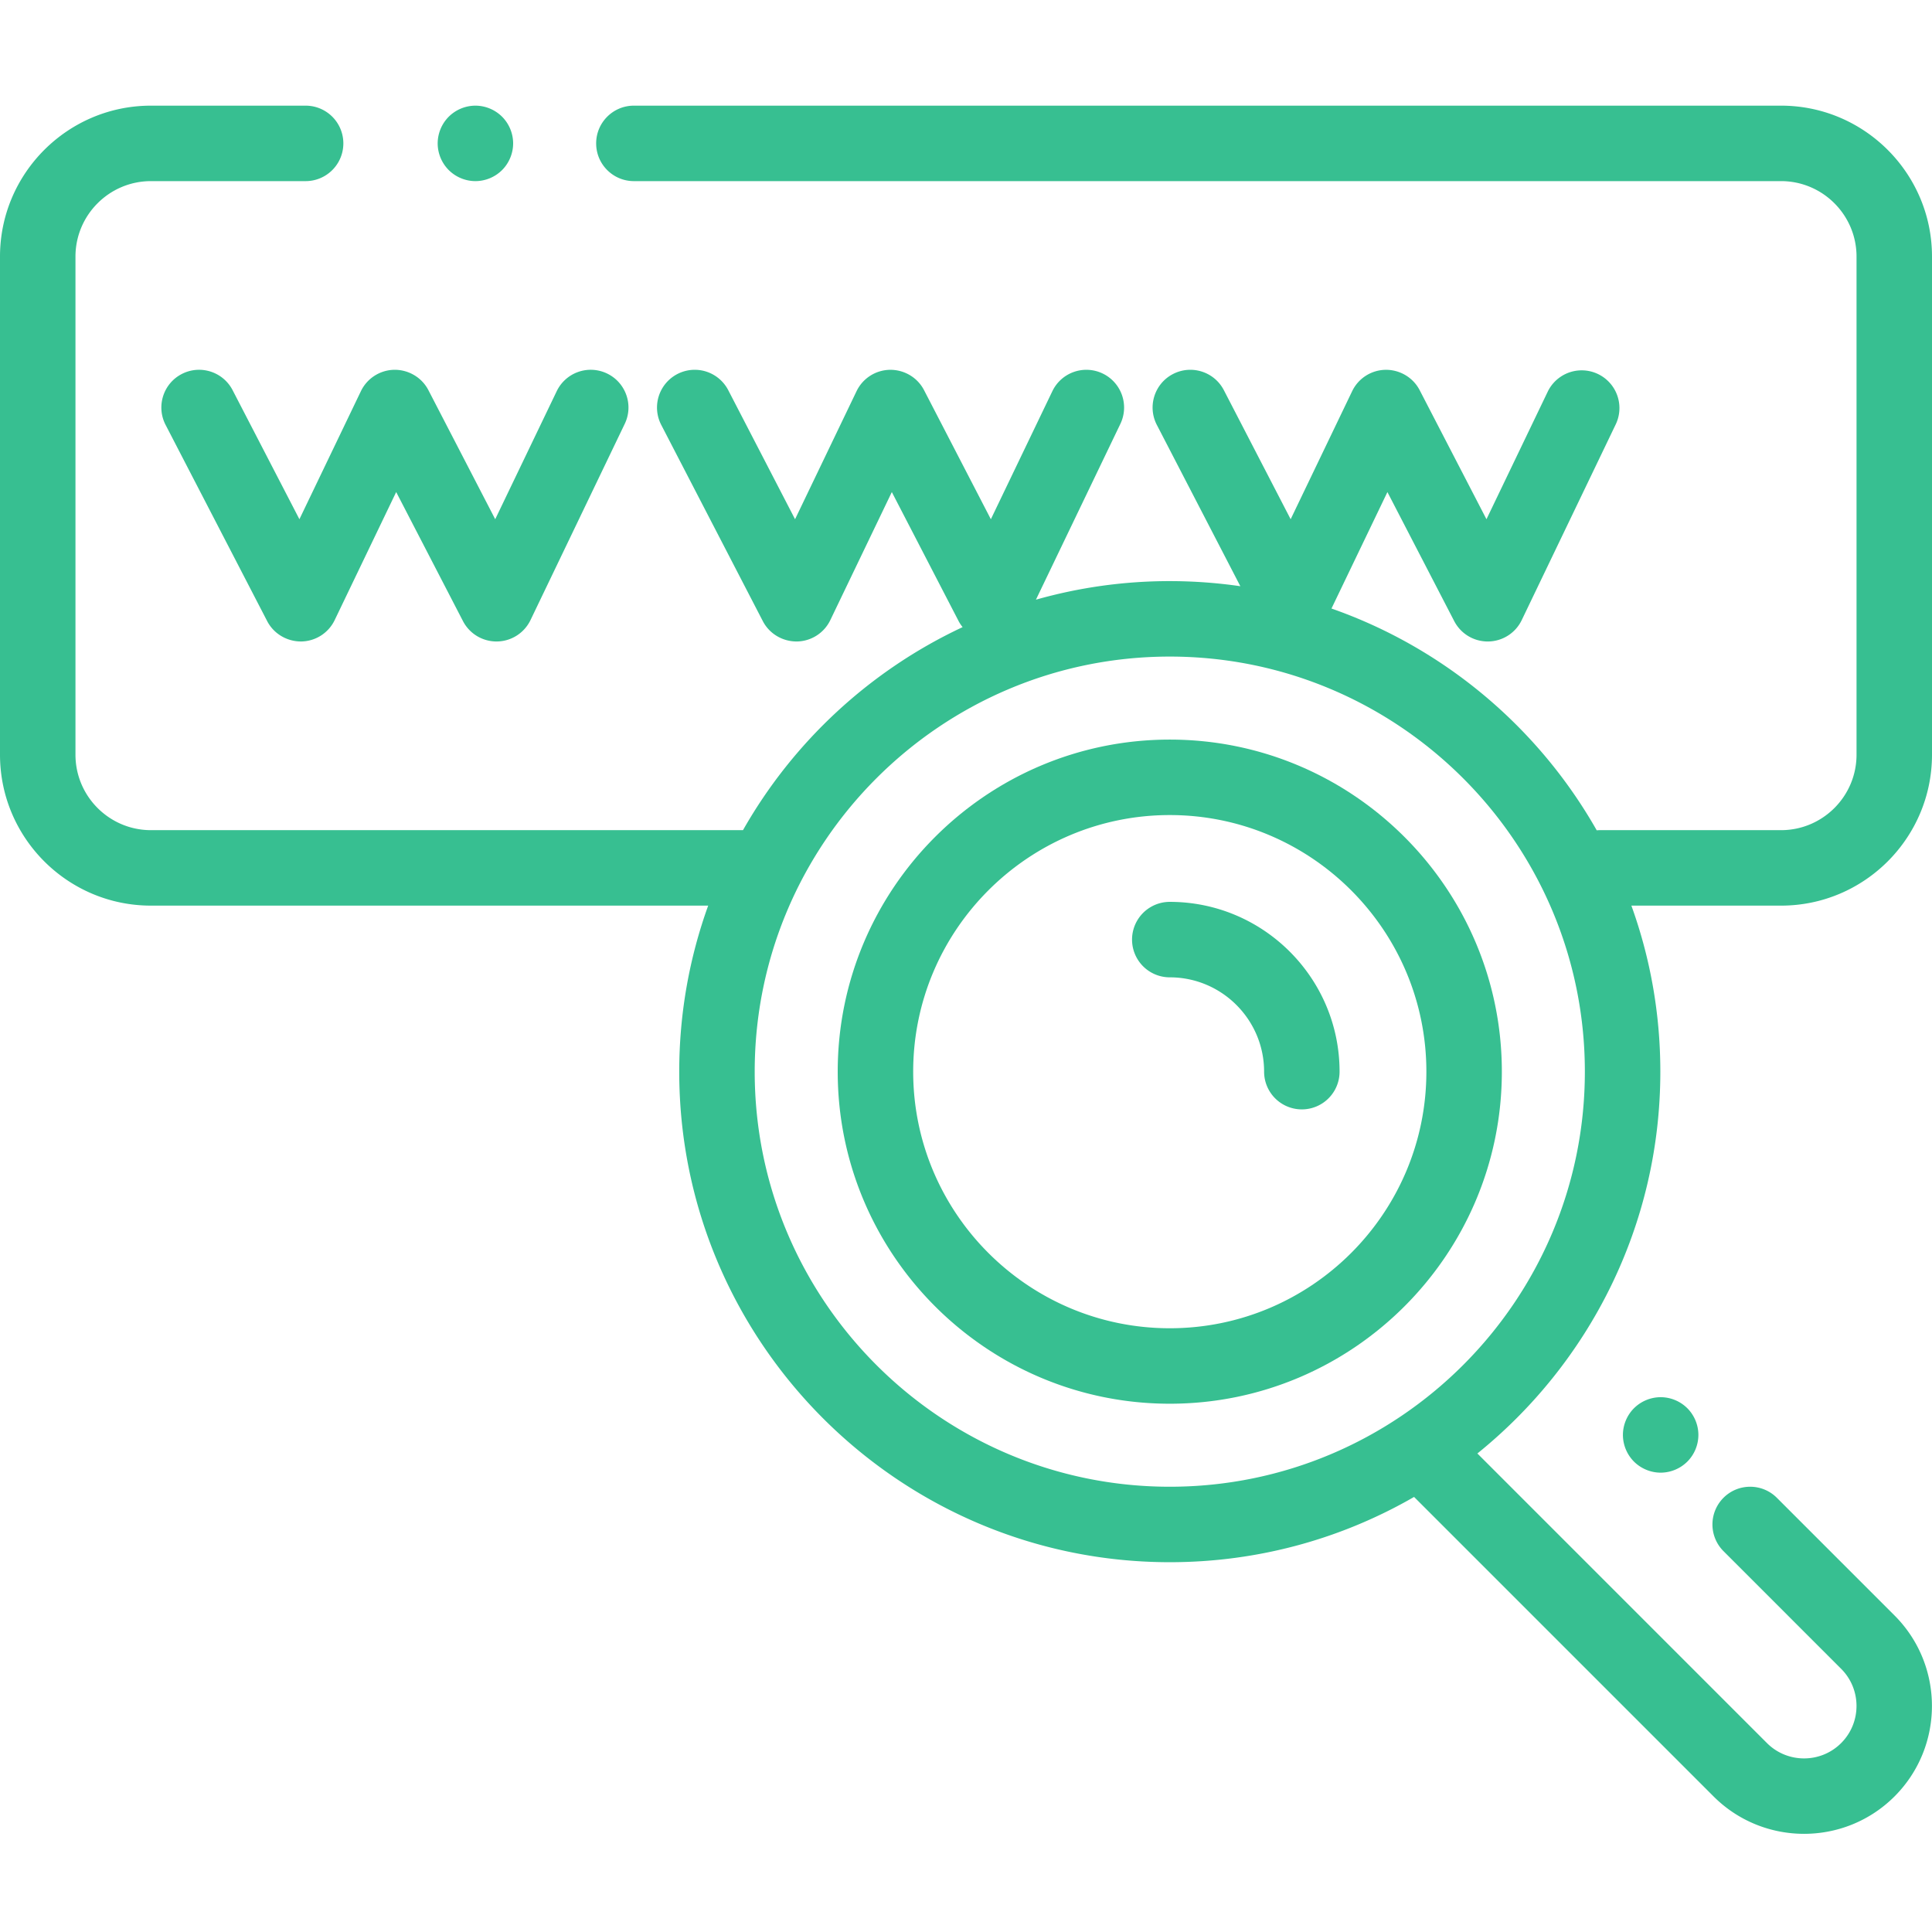
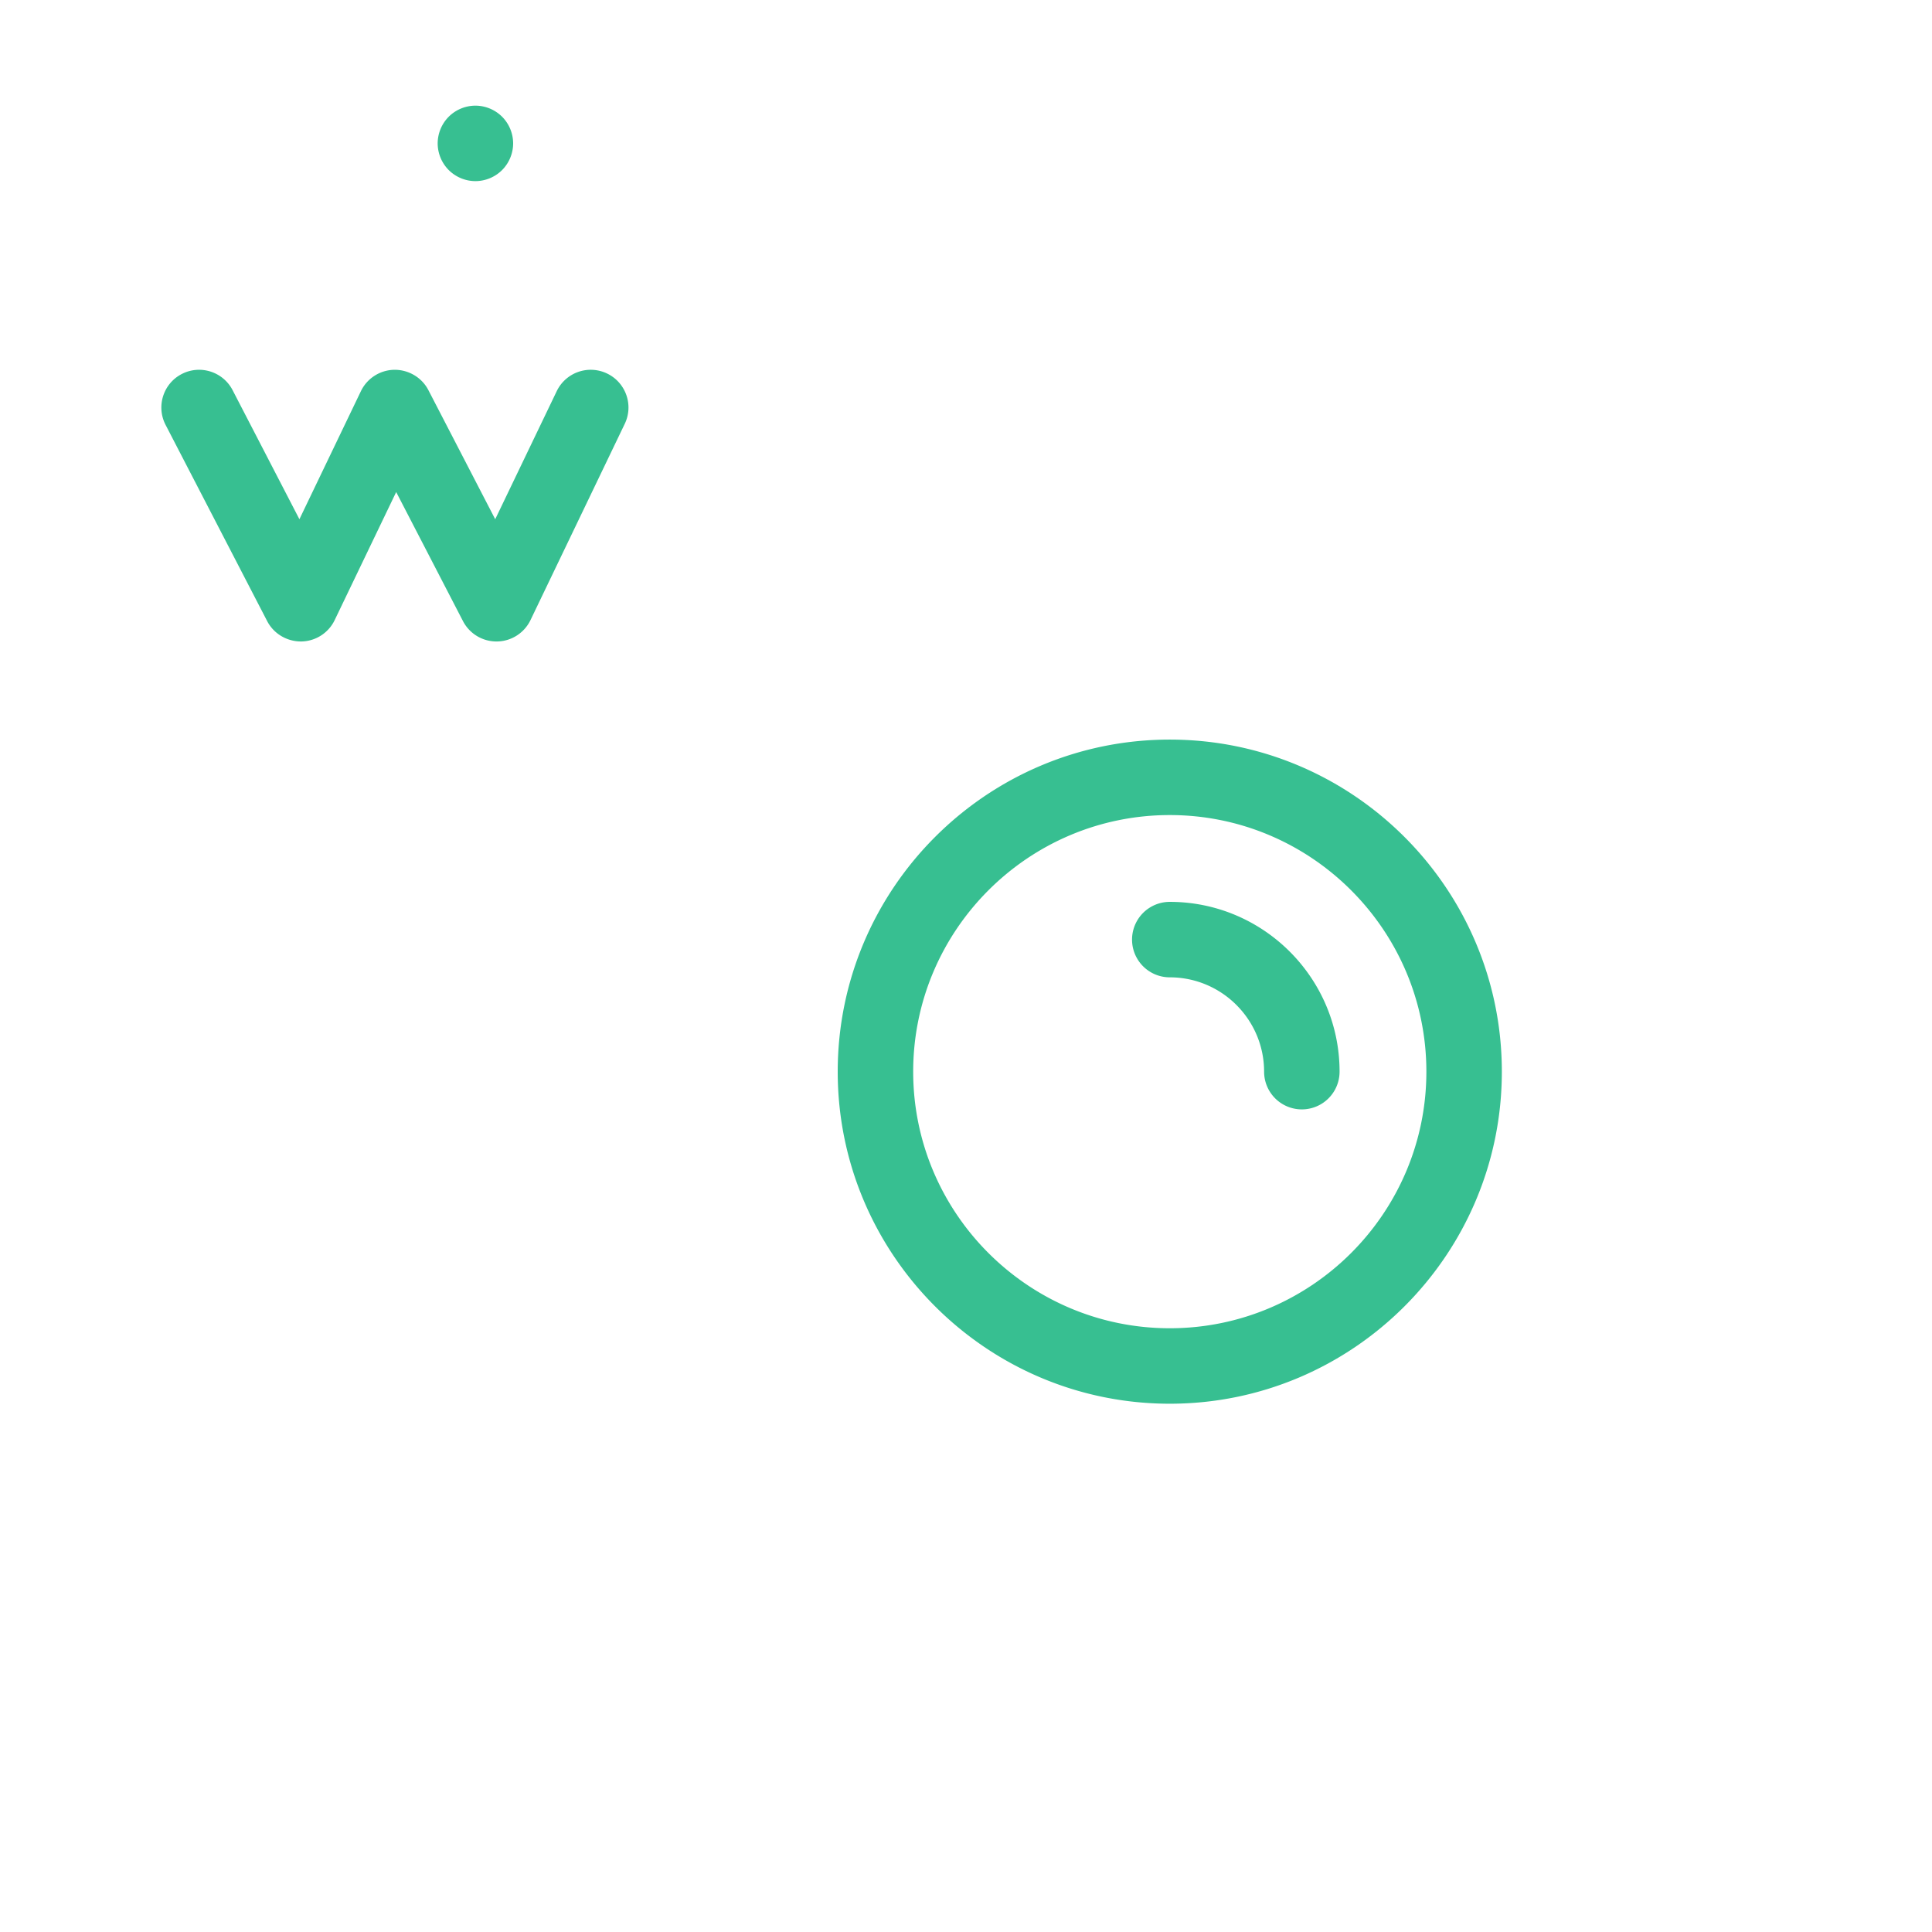
<svg xmlns="http://www.w3.org/2000/svg" height="682.667" viewBox="0 -27 512 511" width="682.667" fill="#37bf91">
  <path d="M310.004 168.5c-48.523 0-88 39.477-88 88s39.477 88 88 88 88-39.477 88-88-39.477-88-88-88zm0 156c-37.496 0-68-30.504-68-68s30.504-68 68-68 68 30.504 68 68-30.504 68-68 68zm0-112.996a10 10 0 1 0 0 20c13.78 0 24.996 11.215 24.996 24.996a10 10 0 1 0 20 0c0-24.812-20.184-44.996-44.996-44.996zM61.645 75.902c-2.54-4.902-8.57-6.82-13.477-4.285s-6.824 8.574-4.285 13.48l26.918 52c1.742 3.367 5.266 5.426 9.03 5.402 3.8-.06 7.223-2.254 8.863-5.672l16.297-33.93 17.7 34.2a10.01 10.01 0 0 0 8.883 5.402h.148a10.01 10.01 0 0 0 8.867-5.672l24.973-52c2.4-4.977.293-10.953-4.684-13.344a10 10 0 0 0-13.344 4.688l-16.297 33.93-17.703-34.2c-1.742-3.367-5.258-5.434-9.027-5.402-3.793.06-7.227 2.254-8.867 5.672L79.347 110.1zM125.988 20.5a10.07 10.07 0 0 0 7.07-2.93c1.86-1.86 2.93-4.44 2.93-7.07a10.06 10.06 0 0 0-2.93-7.07 10.08 10.08 0 0 0-7.07-2.93 10.07 10.07 0 0 0-7.066 2.93 10.07 10.07 0 0 0-2.934 7.07 10.07 10.07 0 0 0 2.934 7.07 10.07 10.07 0 0 0 7.066 2.93zm0 0" />
-   <path d="M512 172.5v-132c0-22.055-17.945-40-40-40H167.988c-5.52 0-10 4.477-10 10s4.48 10 10 10H472c11.027 0 20 8.973 20 20v132c0 11.027-8.973 20-20 20h-48c-.3 0-.57.02-.852.043-15.434-27.195-40.383-48.305-70.293-58.777l14.824-30.863 17.703 34.195a9.99 9.99 0 0 0 8.879 5.402h.152c3.8-.06 7.223-2.254 8.863-5.672l24.973-52a10 10 0 0 0-18.027-8.656l-16.293 33.93-17.703-34.2c-1.742-3.367-5.254-5.434-9.03-5.398a9.99 9.99 0 0 0-8.863 5.668l-16.297 33.93-17.7-34.2c-2.54-4.902-8.574-6.82-13.48-4.28s-6.82 8.57-4.285 13.477l22.133 42.754a130.58 130.58 0 0 0-18.695-1.352 129.72 129.72 0 0 0-35.477 4.922l22.38-46.594a10 10 0 0 0-4.687-13.34 9.99 9.99 0 0 0-13.34 4.684l-16.297 33.93-17.703-34.2c-1.742-3.367-5.238-5.434-9.03-5.398a9.99 9.99 0 0 0-8.863 5.668l-16.293 33.93-17.703-34.2a10 10 0 1 0-17.762 9.195l26.918 52c1.742 3.367 5.25 5.426 9.03 5.402 3.8-.06 7.223-2.254 8.863-5.672l16.297-33.926 17.7 34.195c.297.574.66 1.094 1.055 1.6C230.574 150.174 210.2 169.08 196.9 192.5H40c-11.027 0-20-8.973-20-20v-132c0-11.027 8.973-20 20-20h40.992a10 10 0 1 0 0-20H40C17.945.5 0 18.445 0 40.5v132c0 22.06 17.945 40 40 40h147.676c-4.96 13.75-7.672 28.563-7.672 44 0 71.684 58.316 130 130 130 23.555 0 45.668-6.297 64.742-17.297l79.367 79.367c6.6 6.6 15.293 9.914 23.977 9.914s17.367-3.305 23.977-9.914c13.223-13.223 13.223-34.734 0-47.957l-31.184-31.184c-3.906-3.902-10.238-3.906-14.14 0a10 10 0 0 0 0 14.141l31.184 31.188c5.422 5.422 5.422 14.246 0 19.672s-14.246 5.422-19.668 0l-76.738-76.742c29.547-23.848 48.484-60.344 48.484-101.187 0-15.437-2.7-30.25-7.672-44H472c22.06 0 40-17.945 40-40zm-201.996 194c-60.652 0-110-49.348-110-110s49.348-110 110-110 110 49.348 110 110-49.344 110-110 110zm123.016-20.8c-1.86 1.86-2.93 4.438-2.93 7.07a10.08 10.08 0 0 0 2.93 7.07c1.87 1.86 4.44 2.93 7.07 2.93a10.08 10.08 0 0 0 7.07-2.93 10.04 10.04 0 0 0 2.93-7.07c0-2.63-1.06-5.2-2.93-7.07a10.06 10.06 0 0 0-7.07-2.93 10.08 10.08 0 0 0-7.07 2.93zm0 0" />
</svg>